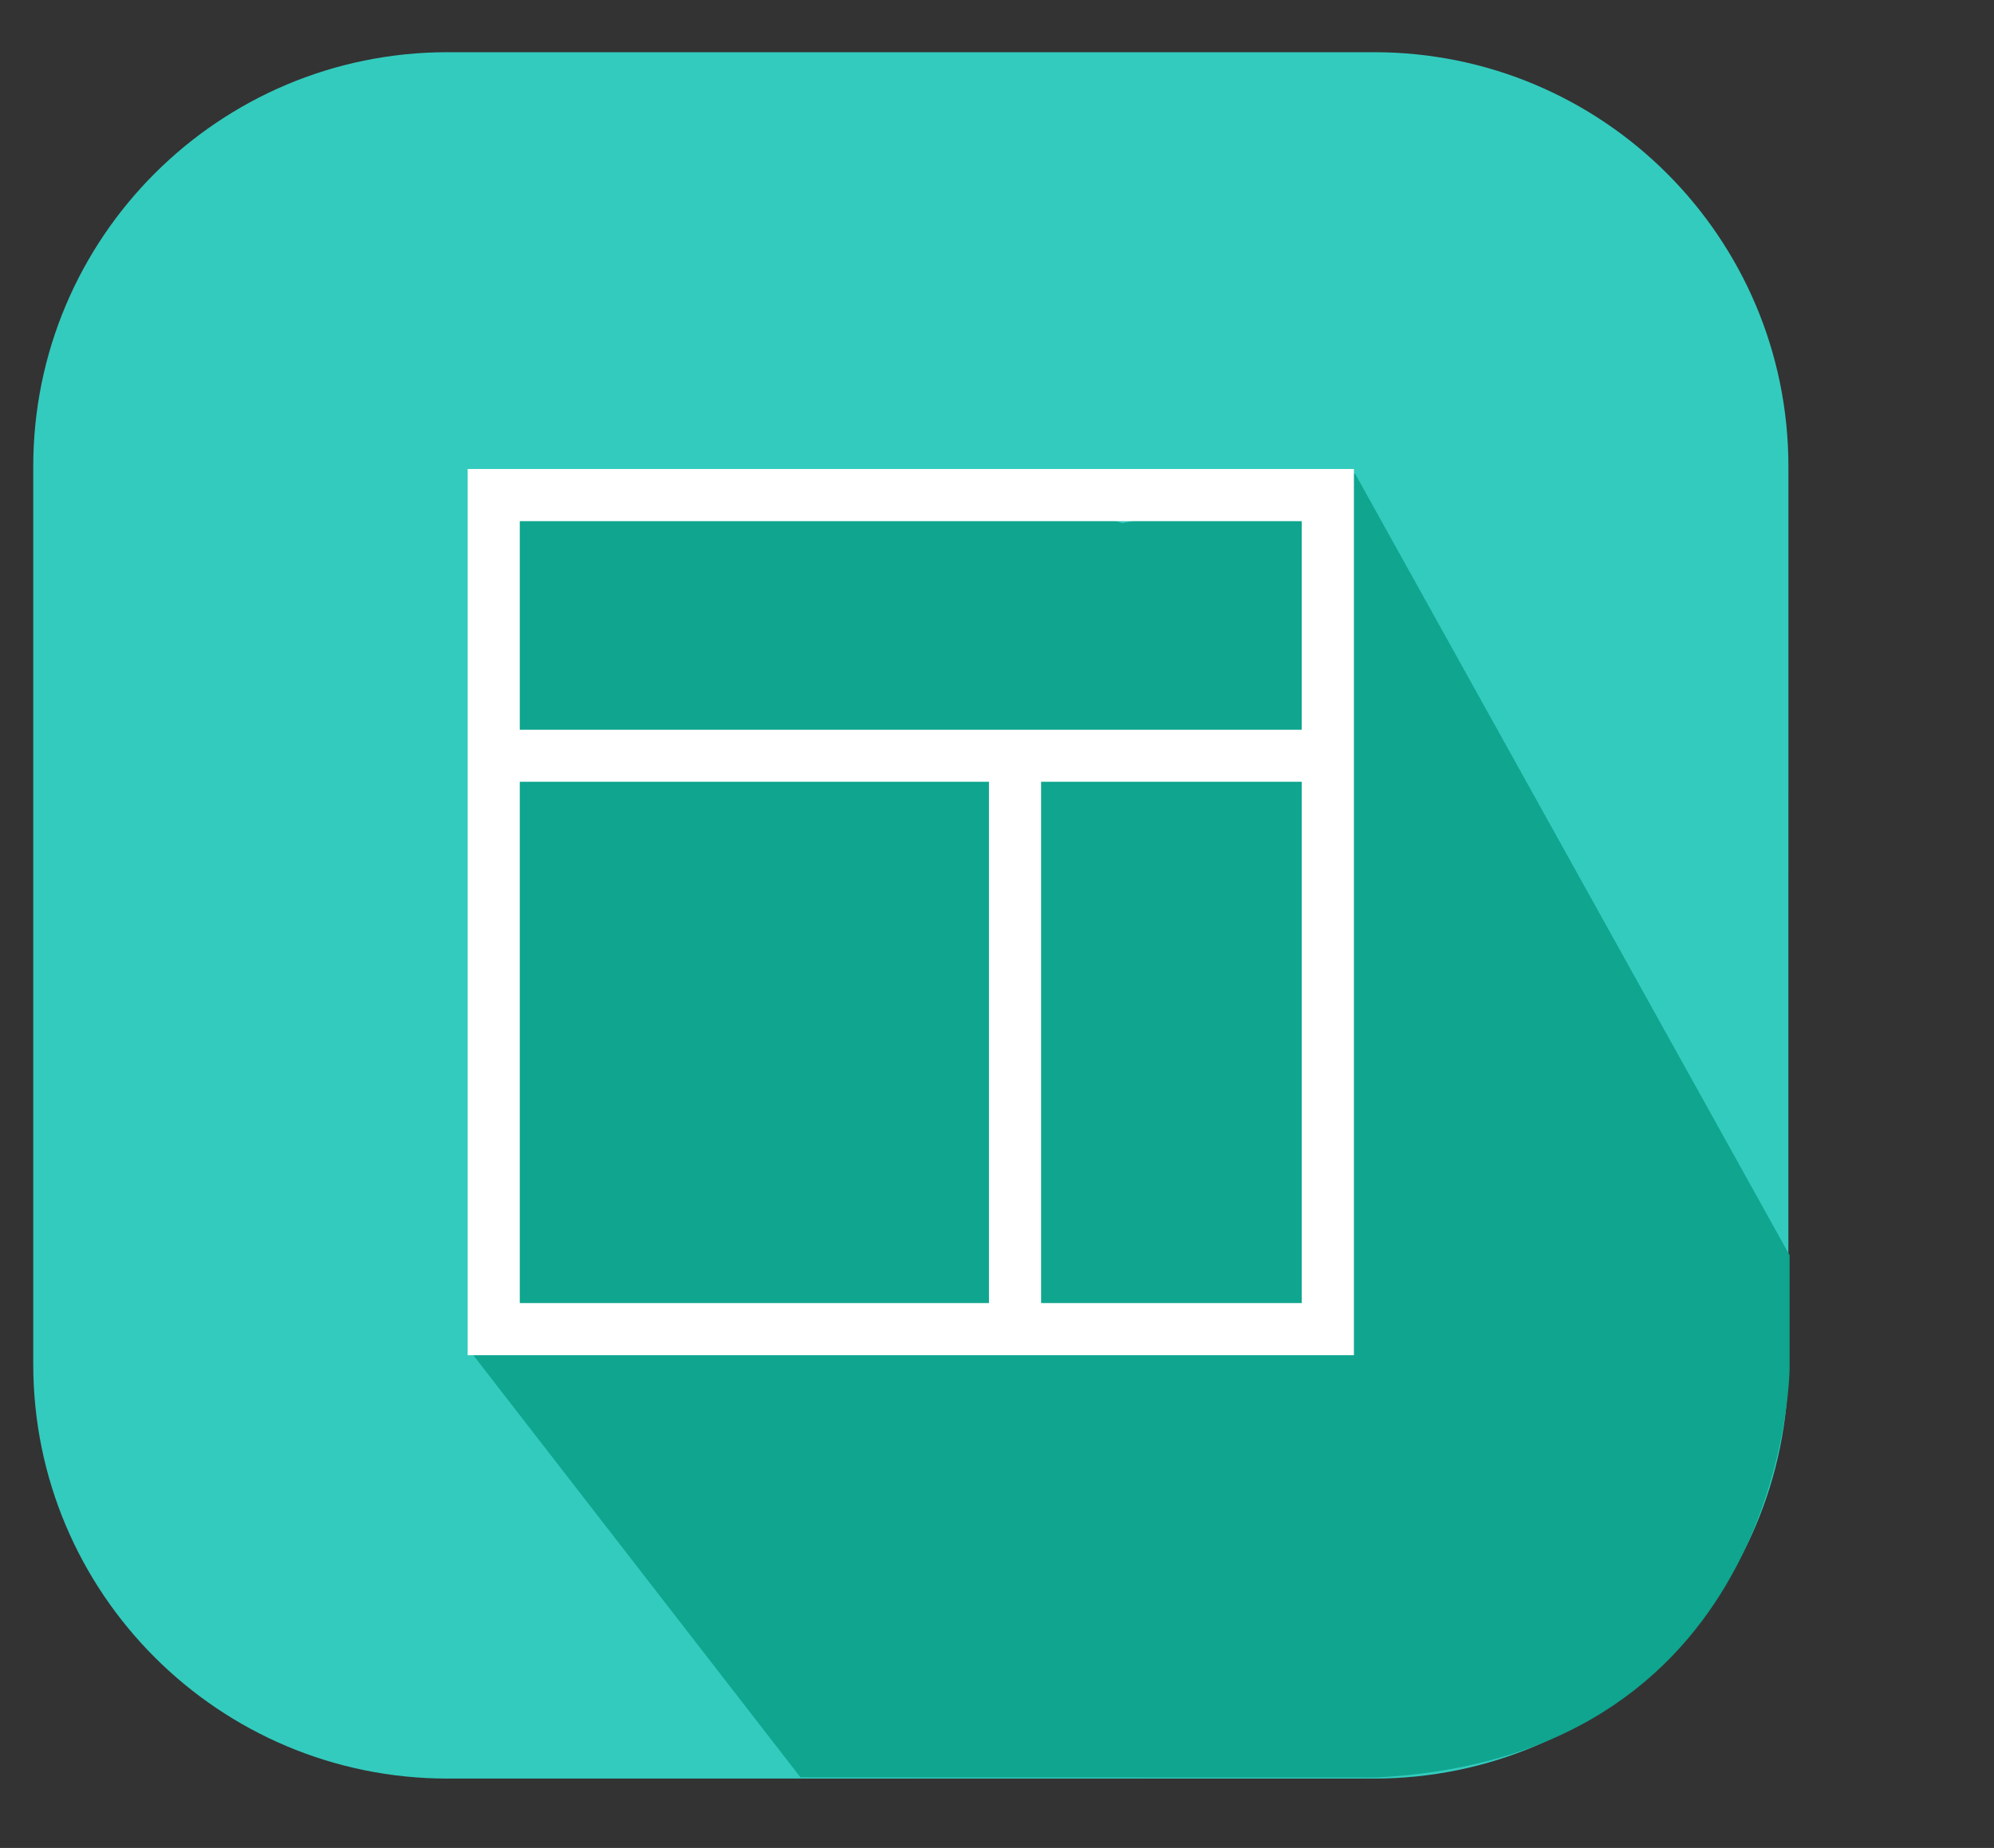
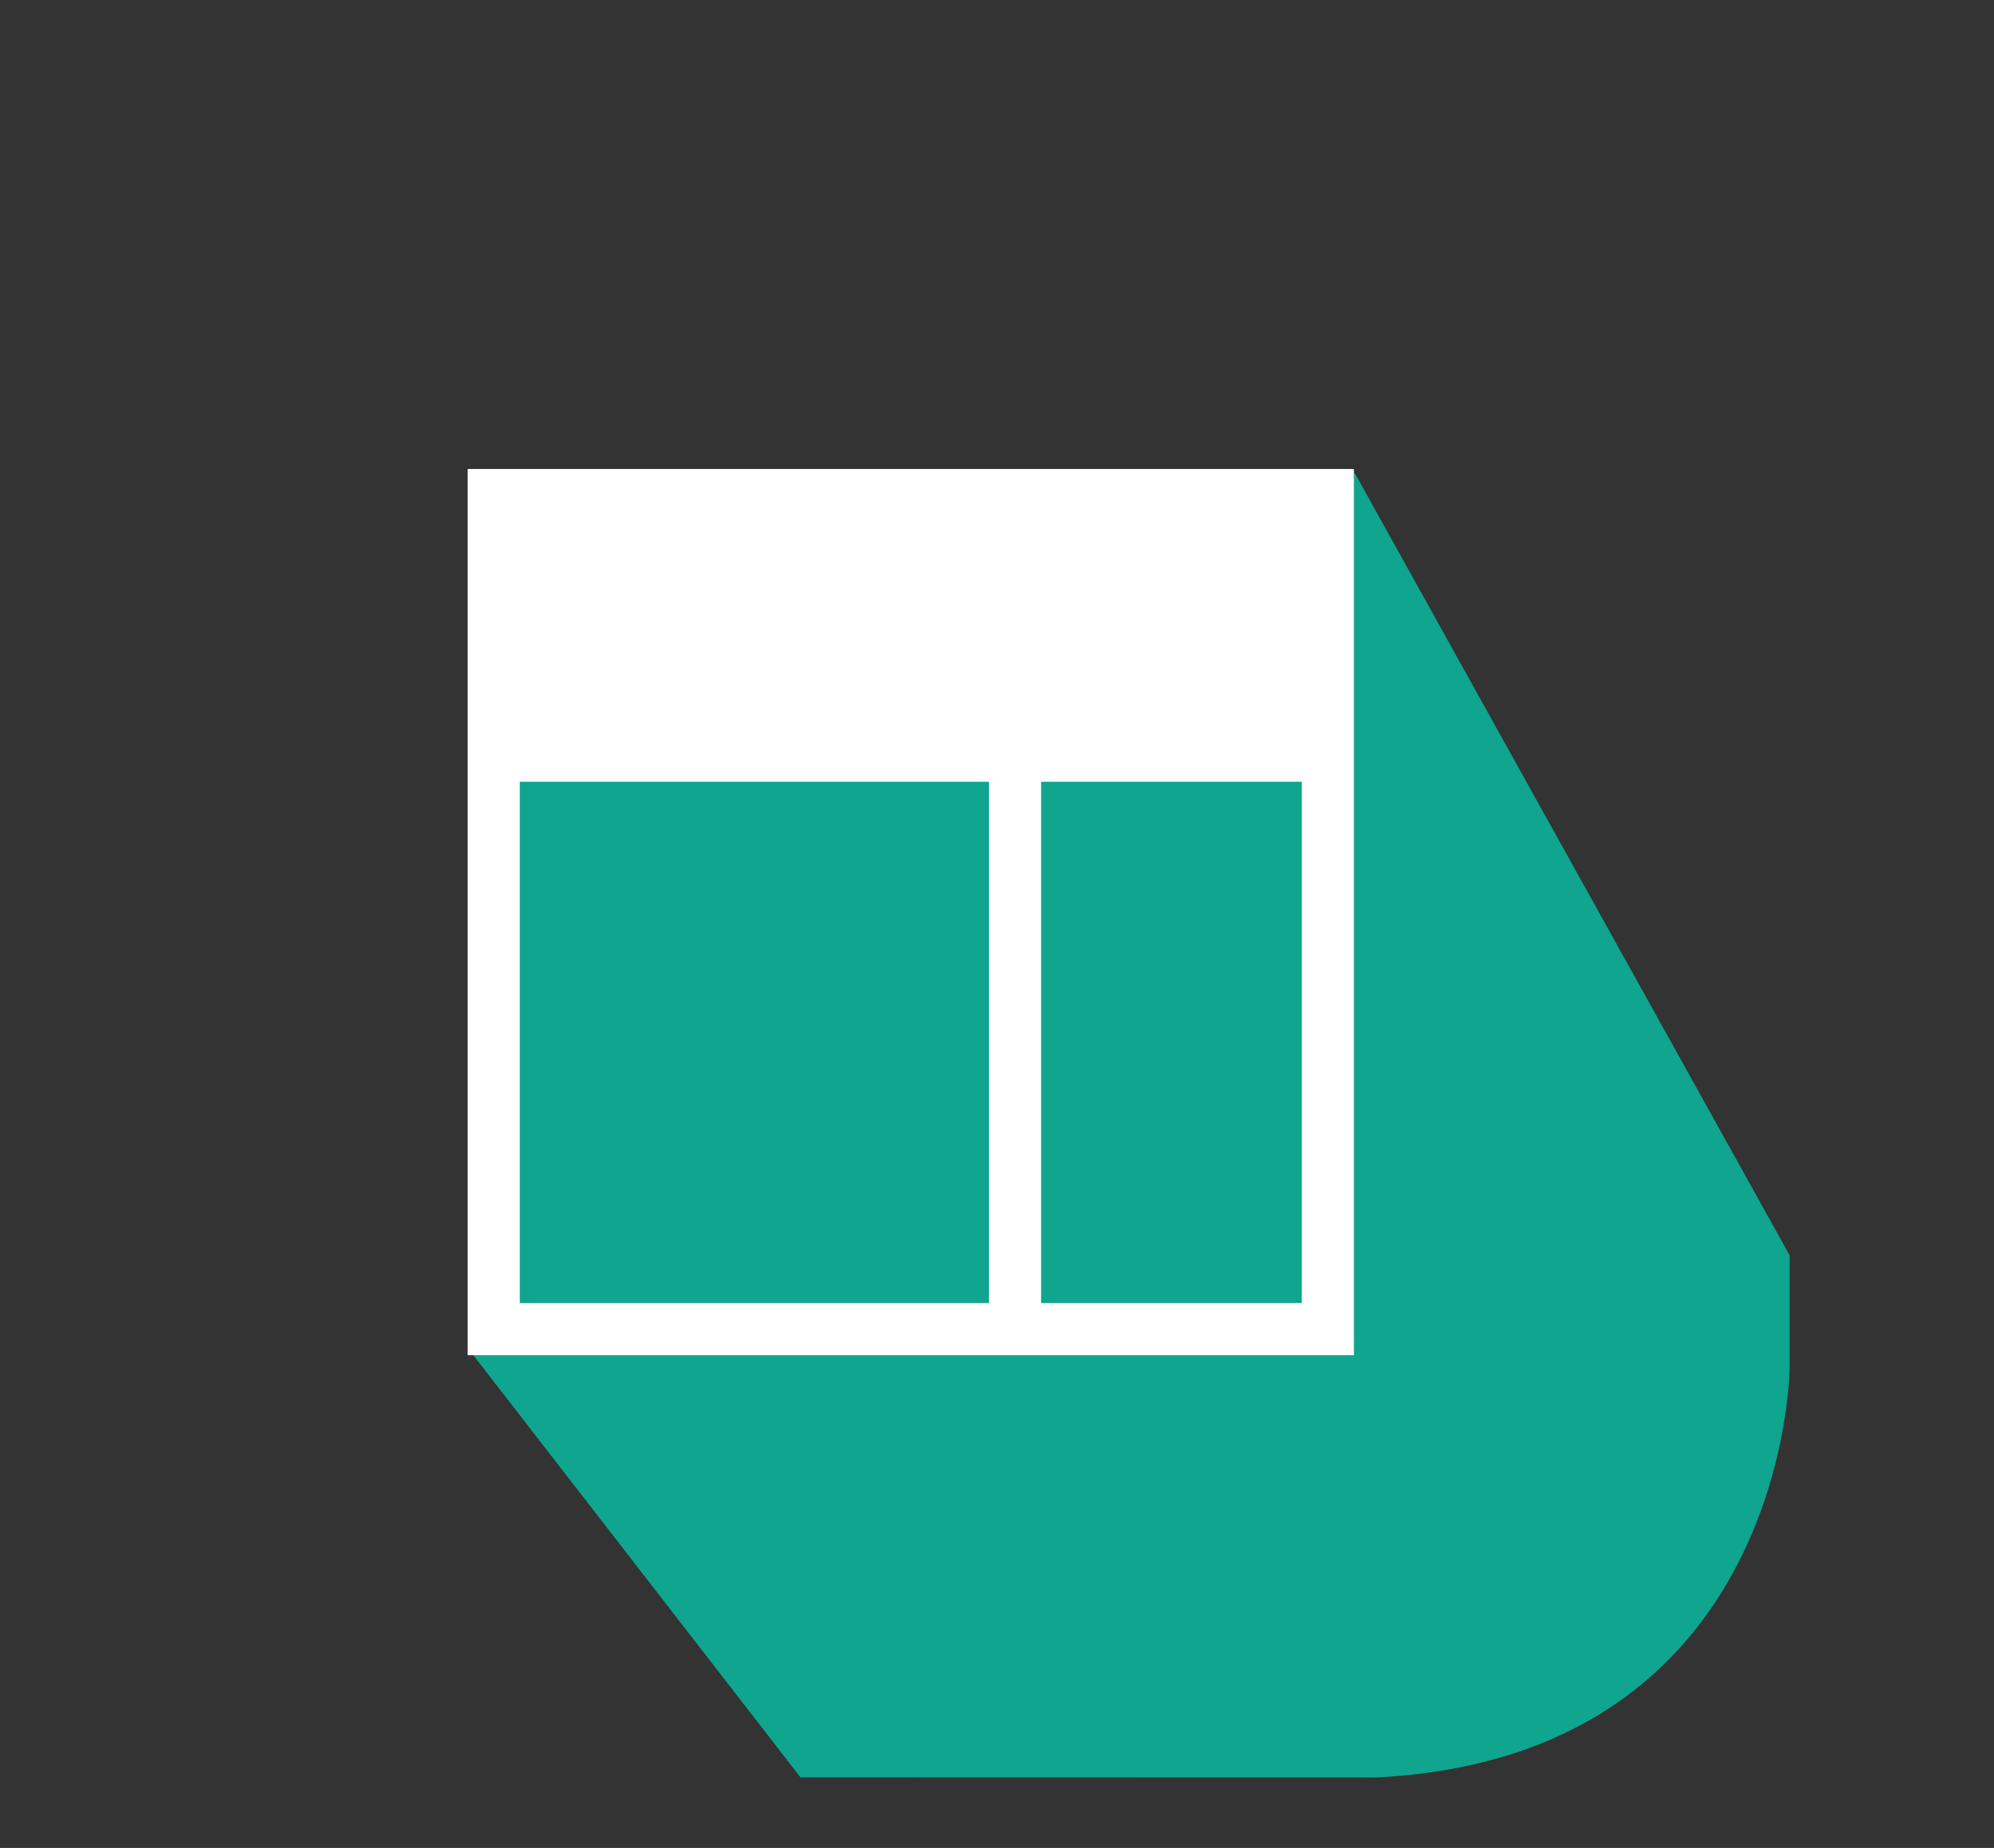
<svg xmlns="http://www.w3.org/2000/svg" id="Layer_2" x="0px" y="0px" width="57.75px" height="53.521px" viewBox="-0.32 -1.505 57.75 53.521" xml:space="preserve">
  <rect x="-0.32" y="-1.505" width="57.75" height="53.521" fill="#333333" stroke="none" />
  <g display="none">
-     <path display="inline" fill="#EC76F0" d="M51.357,38.02c0,6.627-5.371,12-12,12H12.525c-6.627,0-12-5.373-12-12v-26  c0-6.627,5.373-12,12-12h26.833c6.629,0,12,5.373,12,12V38.02L51.357,38.02z" />
    <g id="Layer_3" display="inline">
-       <path fill="#C643D1" d="M35.797,16.828l15.542,18.125v3.281c0,0-0.071,11.188-11.979,11.781c-1.027,0-6.625,0-6.625,0l-17-17.188   l-2.125-7.688l1.188-4.375l1.563-2.75l2.125-2.5l2.688-1.25l1.75-0.75l3.75-0.875l1.688,0.437l2.438,0.813l0.938,0.5   L35.797,16.828z" />
-     </g>
-     <path display="inline" fill="#FFFFFF" d="M25.941,12.27c-7.029,0-12.75,5.72-12.75,12.75s5.721,12.75,12.75,12.75  c7.032,0,12.75-5.72,12.75-12.75C38.691,17.989,32.975,12.27,25.941,12.27L25.941,12.27z M14.73,25.77h4.404  c0.064,1.537,0.317,3.047,0.771,4.502h-3.903C15.28,28.91,14.835,27.385,14.73,25.77z M19.136,24.27H14.73  c0.104-1.617,0.549-3.142,1.271-4.5h3.9C19.449,21.223,19.2,22.734,19.136,24.27z M21.489,19.77h8.845  c0.496,1.446,0.783,2.958,0.854,4.5H20.638C20.704,22.728,20.993,21.217,21.489,19.77z M20.637,25.77h10.552  c-0.074,1.541-0.364,3.051-0.858,4.502h-8.837C20.997,28.82,20.707,27.311,20.637,25.77z M32.689,25.77h4.468  c-0.108,1.614-0.55,3.144-1.271,4.502h-3.972C32.371,28.816,32.622,27.307,32.689,25.77z M32.689,24.27  c-0.064-1.535-0.313-3.047-0.769-4.5h3.966c0.717,1.358,1.156,2.883,1.271,4.5H32.689z M34.922,18.27h-3.527  c-0.59-1.435-1.377-2.788-2.328-4.052C31.434,14.904,33.473,16.349,34.922,18.27z M26.779,13.811  c1.236,1.346,2.228,2.85,2.958,4.458h-7.653c0.733-1.606,1.721-3.11,2.956-4.455c0.299-0.023,0.6-0.045,0.902-0.045  C26.225,13.769,26.502,13.792,26.779,13.811z M22.743,14.238c-0.944,1.257-1.727,2.605-2.31,4.031h-3.472  C18.396,16.369,20.408,14.934,22.743,14.238z M16.962,31.77h3.476c0.586,1.431,1.374,2.776,2.318,4.035  C20.417,35.113,18.397,33.674,16.962,31.77z M25.059,36.225c-1.239-1.347-2.234-2.851-2.969-4.455h7.645  c-0.735,1.608-1.729,3.112-2.97,4.459c-0.271,0.021-0.546,0.043-0.82,0.043C25.644,36.271,25.351,36.247,25.059,36.225z   M29.049,35.825c0.954-1.265,1.746-2.622,2.338-4.058h3.534C33.471,33.695,31.423,35.141,29.049,35.825z" />
+       </g>
  </g>
-   <path fill="#33CBBE" d="M51.475,38.007c0,6.627-5.371,12-12,12H12.643c-6.627,0-12-5.373-12-12v-26c0-6.627,5.373-12,12-12h26.833 c6.629,0,12,5.373,12,12L51.475,38.007L51.475,38.007z" />
  <g id="Layer_3_1_">
    <path fill="#0FA58F" d="M38.926,12.214L51.51,34.85v3.281c0,0-0.072,11.251-11.979,11.844c-1.028,0-16.668-0.004-16.668-0.004  l-9.5-12.258l0.417-12.676l0.25-6.063l0.02-2.949l0.063-3.188l7.167,0.637l1.75-0.75l3.813-0.188l1.688,0.437l2.021,0.051  l1.625,0.625L38.926,12.214z" />
  </g>
-   <path fill="#FFFFFF" d="M13.225,12.078v25.667h25.667V12.078H13.225z M14.734,21.137h13.588v15.098H14.734V21.137z M37.381,36.235 h-7.549V21.137h7.549V36.235z M14.734,19.629v-6.04h22.646v6.04H14.734z" />
+   <path fill="#FFFFFF" d="M13.225,12.078v25.667h25.667V12.078H13.225z M14.734,21.137h13.588v15.098H14.734V21.137z M37.381,36.235 h-7.549V21.137h7.549V36.235z M14.734,19.629v-6.04v6.04H14.734z" />
</svg>